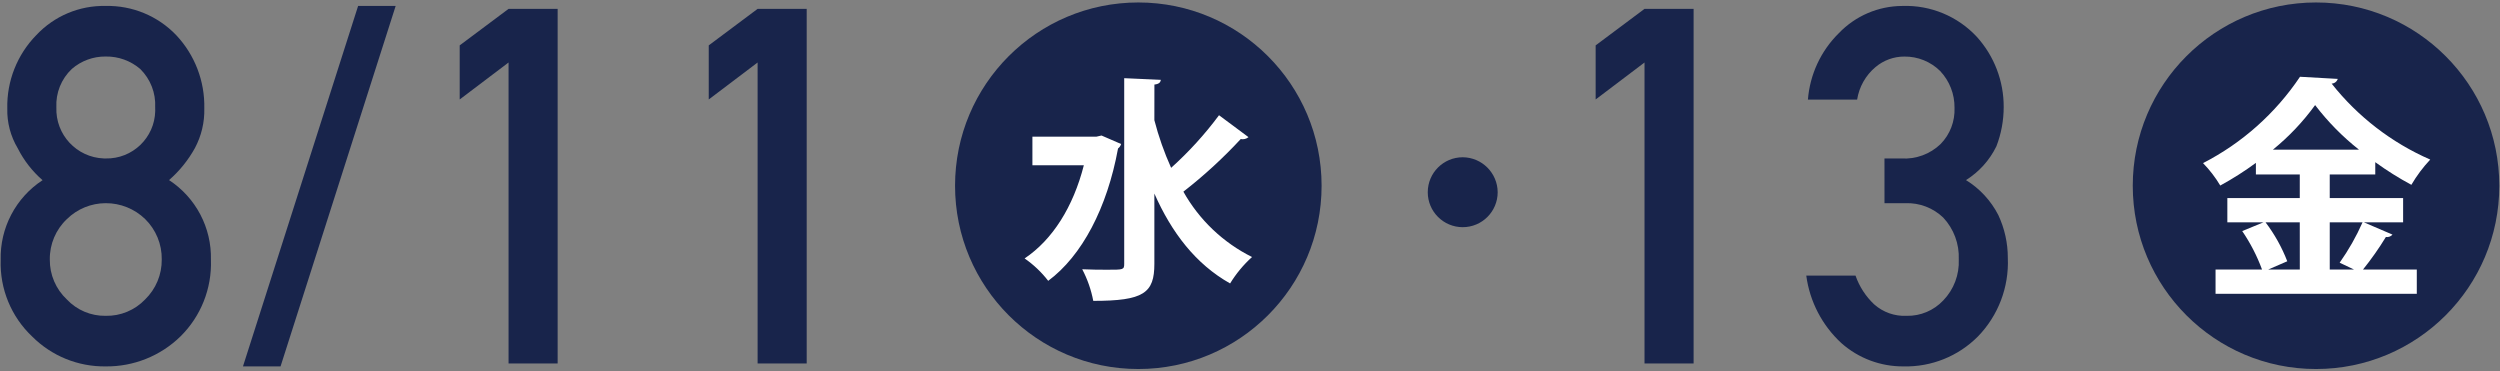
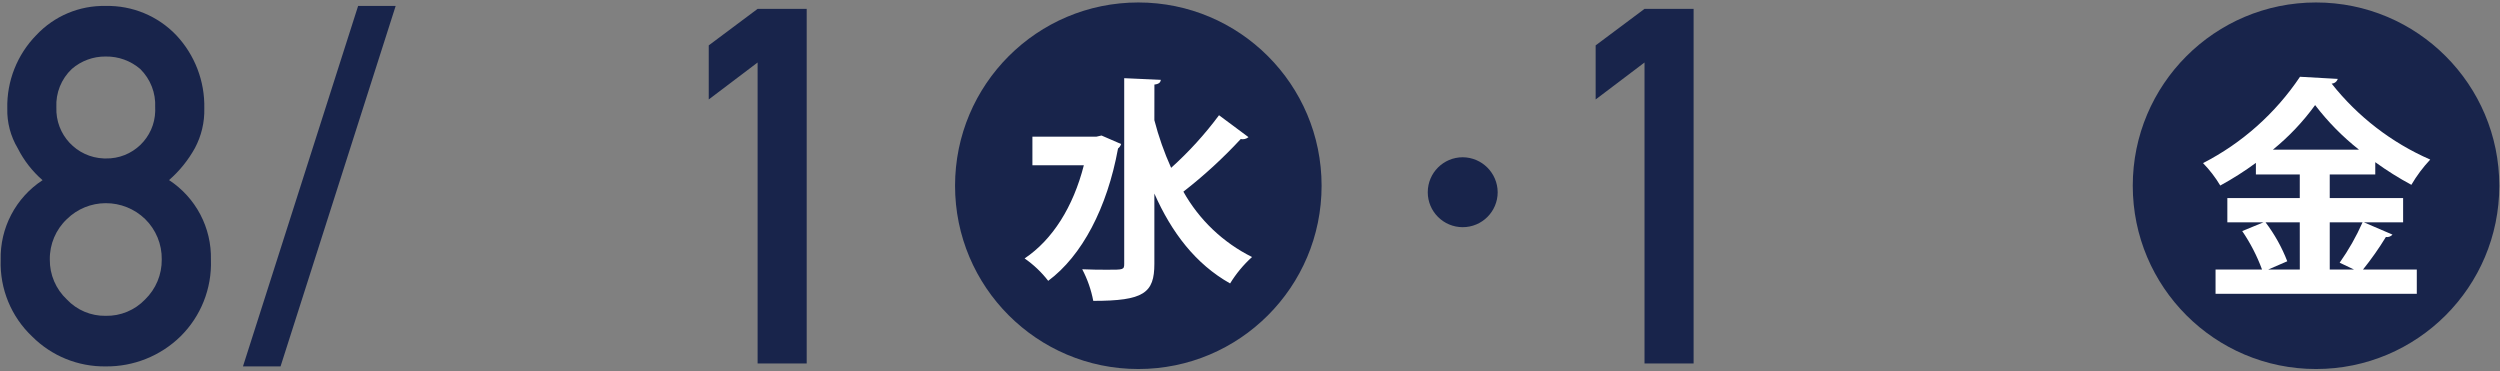
<svg xmlns="http://www.w3.org/2000/svg" version="1.1" id="レイヤー_1" x="0px" y="0px" viewBox="0 0 249 37" style="enable-background:new 0 0 249 37;" xml:space="preserve">
  <rect x="0" y="0" width="249" height="37" fill="#808080" stroke="none" />
  <style type="text/css">
	.st0{fill:#18244B;}
	.st1{fill:#FFFFFF;}
</style>
  <path class="st0" d="M149.169,19.146c-0.001,1.923-1.56,3.482-3.483,3.481c-1.923-0.001-3.482-1.56-3.481-3.483  c0.001-1.923,1.559-3.481,3.482-3.481C147.605,15.676,149.156,17.228,149.169,19.146z" />
  <path class="st0" d="M163.794,6.224l-4.867,3.682V4.519l4.867-3.636h4.889v35.32h-4.889V6.224z" />
-   <path class="st0" d="M187.693,15.784h1.69c1.444,0.087,2.858-0.434,3.9-1.437c0.938-0.958,1.439-2.26,1.387-3.6  c0.019-1.365-0.495-2.684-1.433-3.677c-0.951-0.936-2.236-1.453-3.57-1.437c-1.049,0-2.064,0.371-2.866,1.047  c-0.981,0.823-1.632,1.974-1.831,3.239h-4.902c0.198-2.501,1.289-4.848,3.075-6.61c1.654-1.728,3.94-2.709,6.332-2.716  c2.801-0.099,5.508,1.023,7.417,3.076c1.729,1.912,2.683,4.399,2.676,6.977c0.002,1.342-0.244,2.673-0.727,3.925  c-0.675,1.383-1.724,2.549-3.028,3.367c1.373,0.846,2.487,2.053,3.222,3.488c0.624,1.335,0.947,2.791,0.944,4.264  c0.126,2.907-0.951,5.737-2.978,7.824c-1.956,1.969-4.636,3.046-7.411,2.98c-2.28,0.018-4.485-0.808-6.191-2.321  c-1.914-1.764-3.151-4.143-3.494-6.723h4.905c0.379,1.091,1.017,2.075,1.858,2.866c0.889,0.789,2.051,1.198,3.238,1.141  c1.374,0.028,2.696-0.528,3.638-1.529c1.056-1.089,1.616-2.565,1.549-4.081c0.066-1.544-0.492-3.049-1.548-4.177  c-1.007-0.964-2.361-1.481-3.754-1.433h-2.095L187.693,15.784z" />
  <circle class="st0" cx="230.677" cy="18.5" r="18.254" />
  <path class="st1" d="M235.449,22.146l2.843,1.221c-0.163,0.188-0.413,0.278-0.658,0.236c-0.688,1.129-1.45,2.213-2.279,3.243h5.358  v2.42h-20.044v-2.42h4.63c-0.498-1.353-1.161-2.64-1.974-3.831l2.114-0.869h-3.595v-2.42h7.214v-2.352h-4.371v-1.151  c-1.13,0.831-2.316,1.585-3.548,2.256c-0.483-0.809-1.059-1.558-1.716-2.233c3.896-2.002,7.219-4.961,9.658-8.6l3.759,0.212  c-0.083,0.27-0.328,0.458-0.61,0.469c2.603,3.291,5.976,5.889,9.822,7.567c-0.719,0.765-1.349,1.608-1.88,2.514  c-1.248-0.67-2.449-1.423-3.595-2.255v1.221h-4.535v2.351h7.308v2.421H235.449z M229.057,22.146h-3.407  c0.899,1.185,1.627,2.49,2.162,3.877l-1.9,0.823h3.149L229.057,22.146z M234.956,14.908c-1.637-1.292-3.105-2.784-4.37-4.441  c-1.203,1.657-2.617,3.15-4.207,4.441H234.956z M233.029,26.164c0.892-1.26,1.656-2.606,2.28-4.018h-3.266v4.7h2.42L233.029,26.164z  " />
  <path class="st0" d="M0.068,25.896c-0.081-3.194,1.497-6.202,4.171-7.95c-1.023-0.887-1.862-1.966-2.471-3.175  c-0.717-1.199-1.079-2.578-1.042-3.975c-0.058-2.723,0.985-5.355,2.891-7.3c1.785-1.905,4.297-2.961,6.907-2.903  c2.645-0.06,5.194,0.995,7.024,2.906c1.854,1.969,2.859,4.588,2.8,7.292c0.036,1.384-0.289,2.753-0.944,3.973  c-0.666,1.199-1.535,2.273-2.568,3.174c2.673,1.747,4.251,4.753,4.171,7.945c0.1,2.857-1.002,5.625-3.039,7.631  c-1.988,1.94-4.664,3.011-7.441,2.98c-2.743,0.04-5.386-1.034-7.324-2.976C1.115,31.544-0.027,28.768,0.068,25.896z M4.961,25.846  c-0.017,1.507,0.6,2.952,1.7,3.983c1,1.061,2.401,1.651,3.859,1.627c1.48,0.034,2.906-0.557,3.929-1.627  c1.077-1.043,1.678-2.484,1.661-3.983c0.025-1.514-0.575-2.972-1.657-4.031c-1.054-1.019-2.464-1.585-3.929-1.579  c-1.442,0.004-2.826,0.571-3.856,1.58C5.559,22.86,4.94,24.323,4.961,25.846z M5.615,10.694c-0.101,2.708,2.012,4.985,4.72,5.086  c0.063,0.002,0.126,0.003,0.189,0.003c2.669,0.058,4.879-2.058,4.937-4.727c0.003-0.121,0.001-0.241-0.006-0.362  c0.073-1.428-0.468-2.819-1.487-3.823c-0.958-0.822-2.183-1.263-3.445-1.242C9.285,5.616,8.084,6.058,7.149,6.871  C6.104,7.86,5.543,9.257,5.615,10.695V10.694z" />
  <path class="st0" d="M35.668,0.593h3.74l-11.465,35.9H24.2L35.668,0.593z" />
-   <path class="st0" d="M50.652,6.224l-4.866,3.682V4.519l4.866-3.636h4.889v35.32h-4.889V6.224z" />
  <path class="st0" d="M75.458,6.224l-4.867,3.682V4.519l4.867-3.636h4.889v35.32h-4.889V6.224z" />
  <circle class="st0" cx="113.377" cy="18.5" r="18.254" />
  <path class="st1" d="M109.711,13.497l1.951,0.846c-0.051,0.178-0.158,0.335-0.306,0.446c-1.081,5.922-3.595,10.693-6.955,13.183  c-0.664-0.86-1.457-1.613-2.35-2.232c2.773-1.856,4.841-5.123,5.9-9.282h-5.123v-2.844h6.368L109.711,13.497z M114.975,11.97  c0.421,1.627,0.98,3.215,1.669,4.747c1.761-1.583,3.359-3.338,4.77-5.24l2.937,2.184c-0.217,0.177-0.501,0.246-0.775,0.189  c-1.758,1.899-3.668,3.652-5.711,5.24c1.574,2.807,3.957,5.075,6.838,6.509c-0.85,0.769-1.586,1.655-2.185,2.632  c-3.431-1.927-5.828-5.075-7.543-8.953v7c0,2.914-1.057,3.689-6.086,3.689c-0.208-1.099-0.578-2.16-1.1-3.149  c0.939,0.047,1.832,0.047,2.537,0.047c1.551,0,1.645,0,1.645-0.587V7.787l3.643,0.164c-0.024,0.259-0.188,0.423-0.635,0.47  L114.975,11.97z" />
</svg>